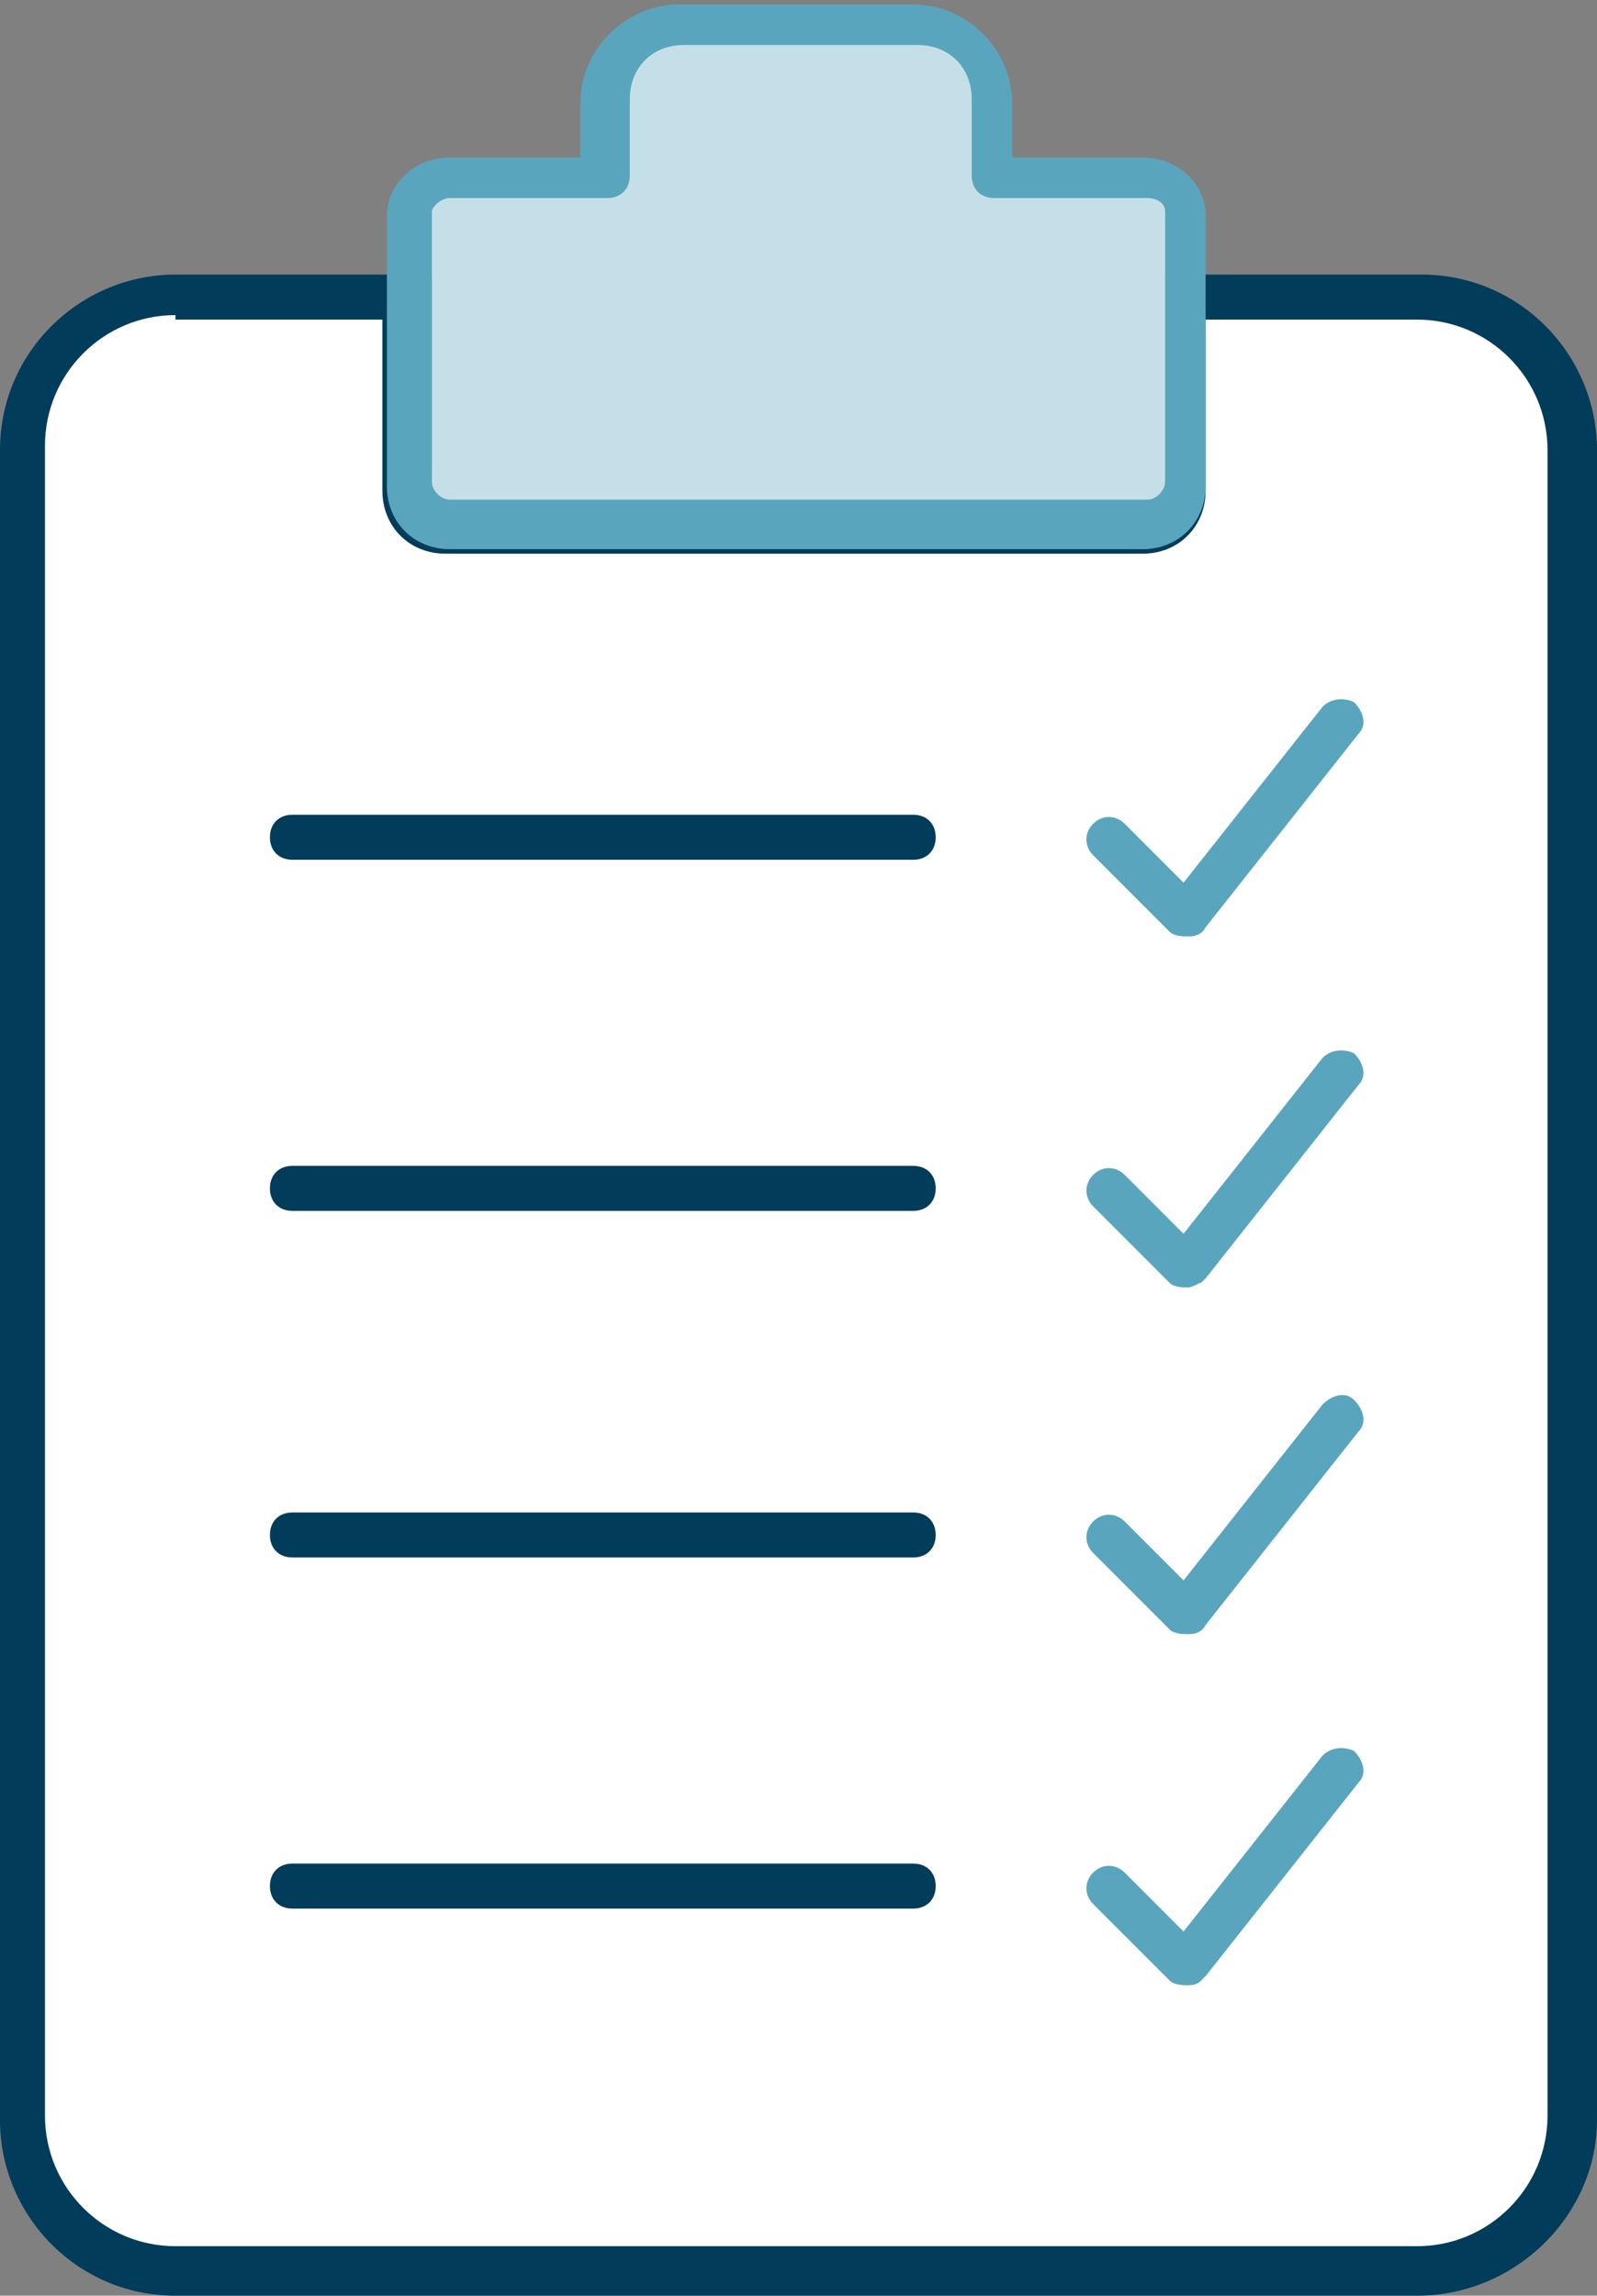
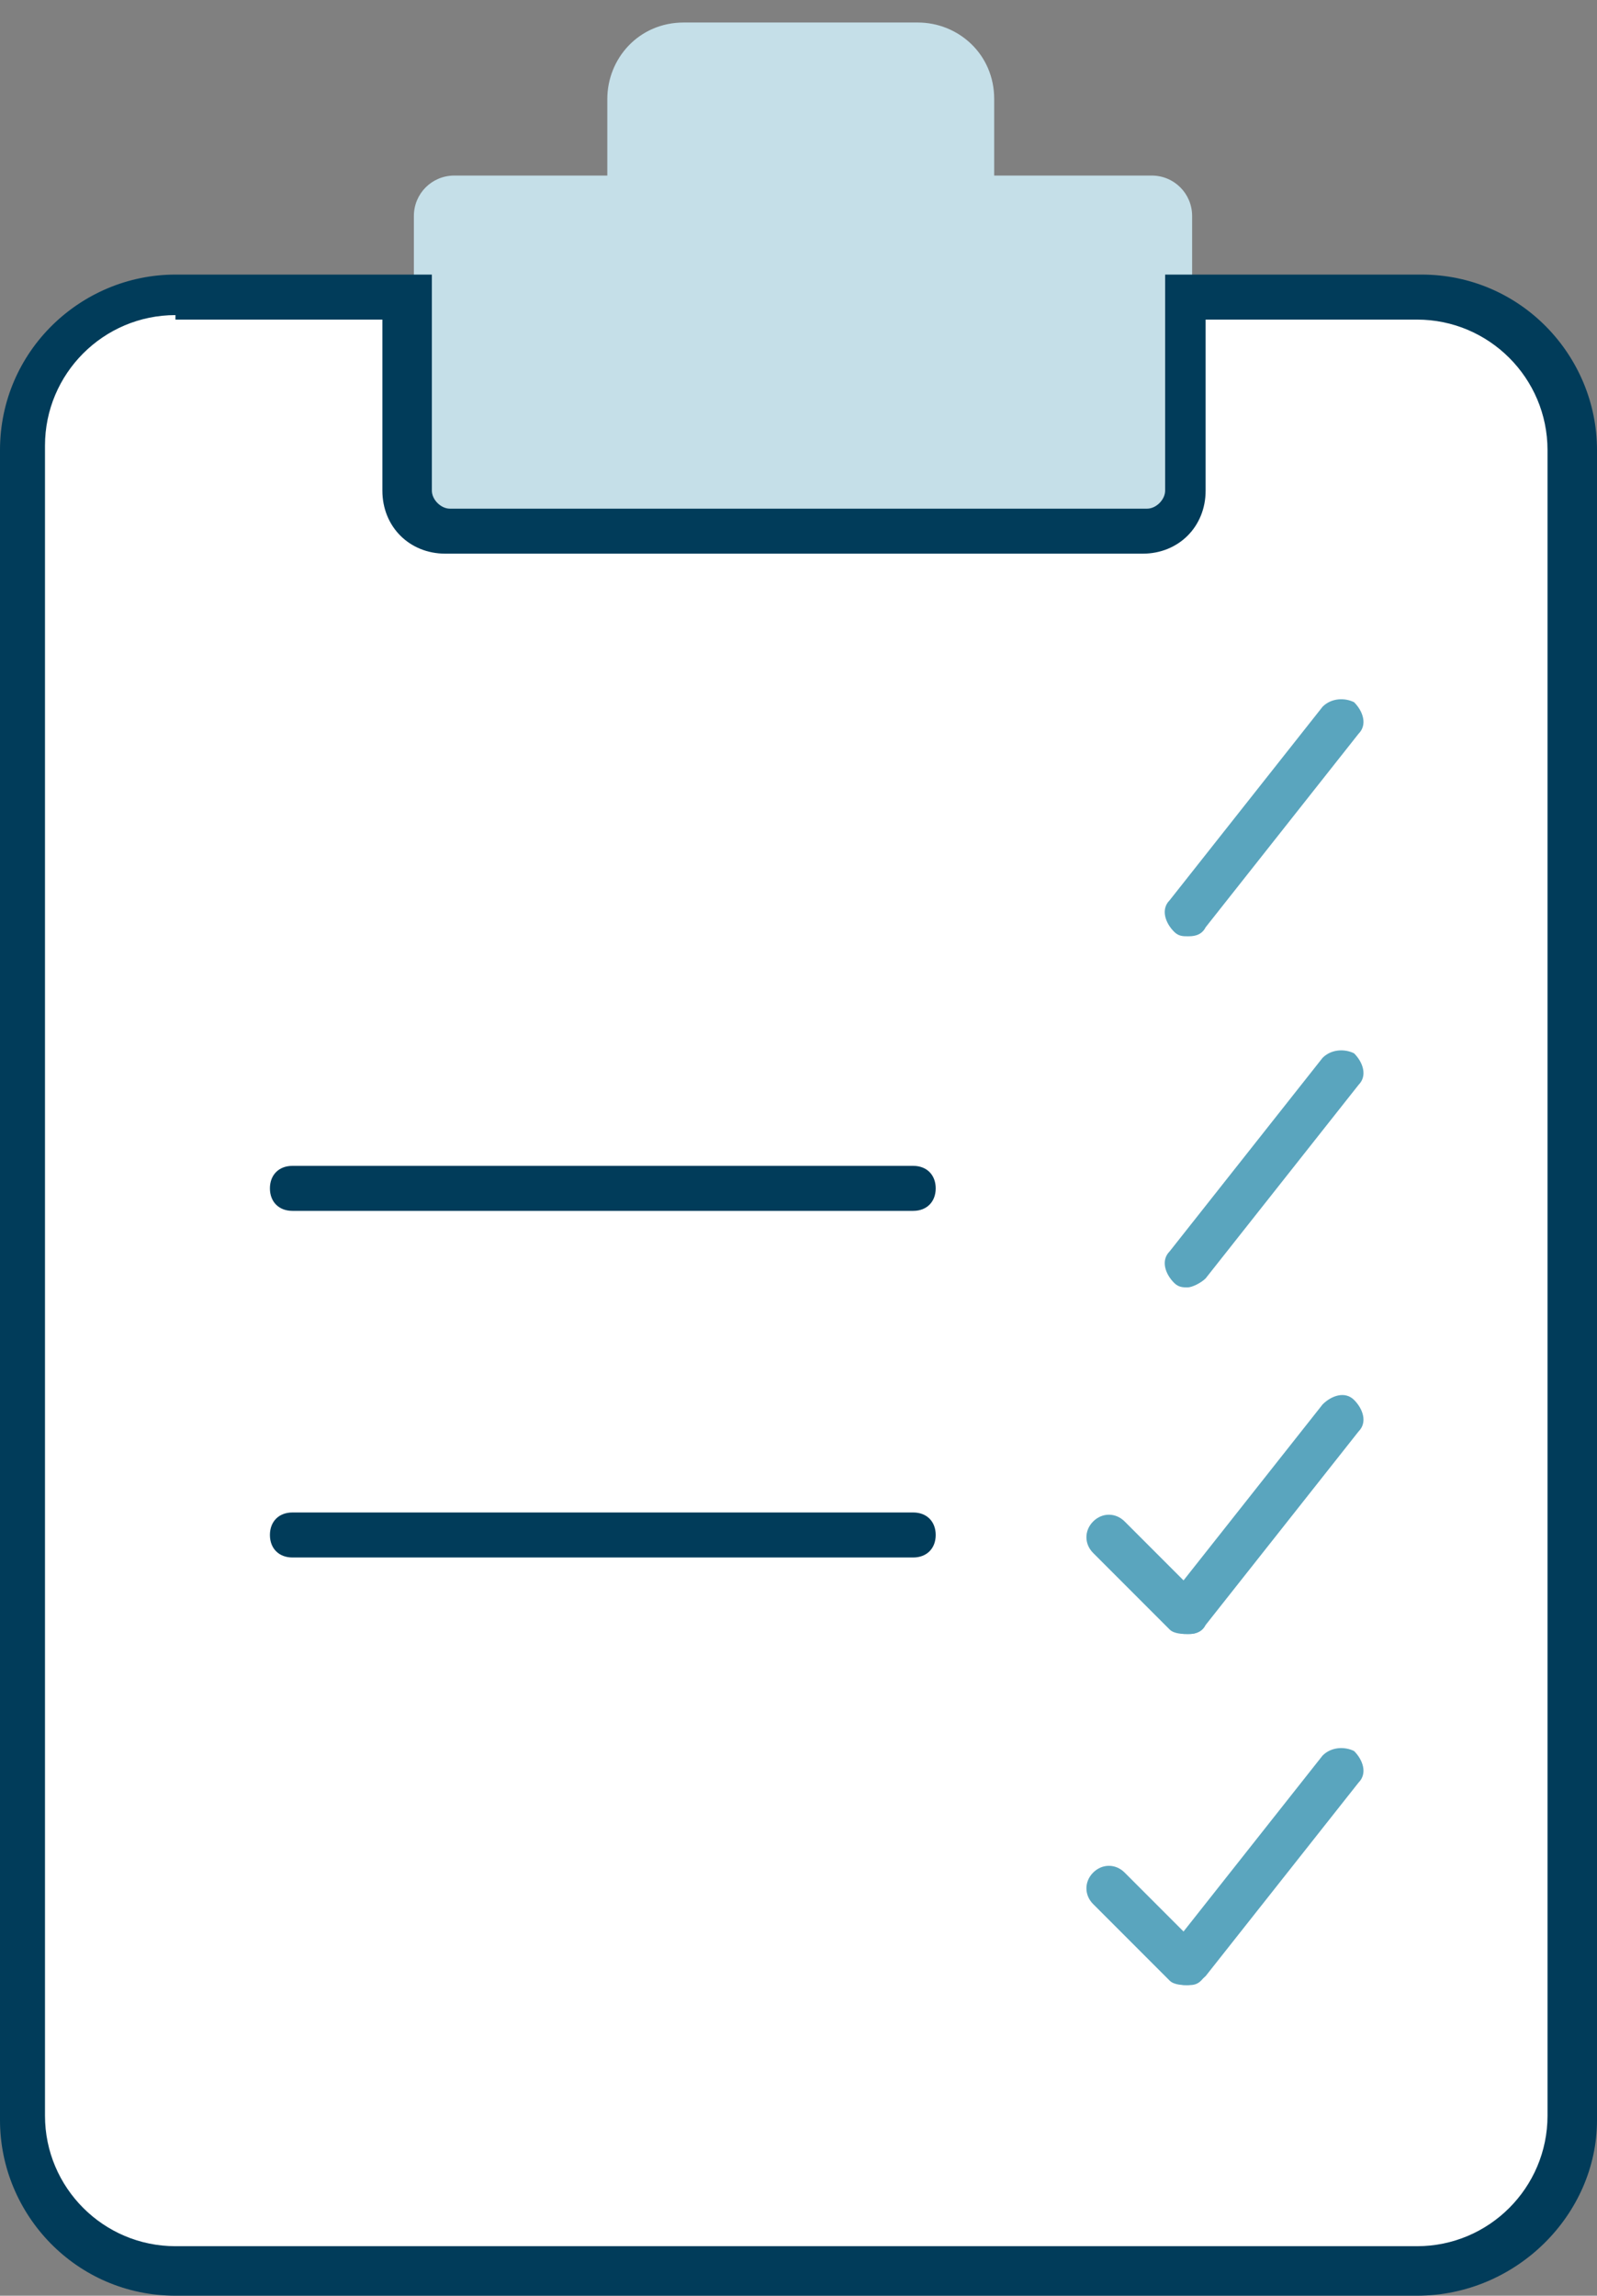
<svg xmlns="http://www.w3.org/2000/svg" version="1.1" id="Слой_1" x="0px" y="0px" viewBox="0 0 35.5 51" style="enable-background:new 0 0 35.5 51;" xml:space="preserve">
  <rect x="0" y="0" width="35.5" height="51" fill="#808080" stroke="none" />
  <style type="text/css">
	.st0{fill:#C5DFE8;}
	.st1{fill:#FFFFFF;}
	.st2{fill:#013C5A;}
	.st3{fill:#5AA5BE;}
</style>
  <g id="_x33_3--Check-List--_x28_document_x2C_-paper_x2C_-write_x2C_-note_x2C_-webby_x29_" transform="translate(355, 707)">
    <g id="Fill-247">
      <path class="st0" d="M-332.9-703.1v-1.7c0-1-0.8-1.7-1.7-1.7h-5.2c-1,0-1.7,0.8-1.7,1.7v1.7h-3.4c-0.5,0-0.9,0.4-0.9,0.9v6    c0,0.5,0.4,0.9,0.9,0.9l15.5,0c0.5,0,0.9-0.4,0.9-0.9v-6c0-0.5-0.4-0.9-0.9-0.9H-332.9z" />
    </g>
    <g id="Fill-249">
      <path class="st1" d="M-328.6-700.5v4.3c0,0.5-0.4,0.9-0.9,0.9l-15.5,0c-0.5,0-0.9-0.4-0.9-0.9v-4.3h-5.2c-1.9,0-3.4,1.5-3.4,3.4    v37.1c0,1.9,1.5,3.4,3.4,3.4h27.6c1.9,0,3.4-1.5,3.4-3.4V-697c0-1.9-1.5-3.4-3.4-3.4H-328.6z" />
    </g>
    <g id="Stroke-250">
      <path class="st2" d="M-323.5-656h-27.6c-2.2,0-3.9-1.8-3.9-3.9V-697c0-2.2,1.8-3.9,3.9-3.9h5.7v4.8c0,0.2,0.2,0.4,0.4,0.4l15.5,0    c0.2,0,0.4-0.2,0.4-0.4v-4.8h5.7c2.2,0,3.9,1.8,3.9,3.9v37.1C-319.5-657.8-321.3-656-323.5-656z M-351.1-700    c-1.6,0-2.9,1.3-2.9,2.9v37.1c0,1.6,1.3,2.9,2.9,2.9h27.6c1.6,0,2.9-1.3,2.9-2.9V-697c0-1.6-1.3-2.9-2.9-2.9h-4.7v3.8    c0,0.8-0.6,1.4-1.4,1.4l-15.5,0c-0.8,0-1.4-0.6-1.4-1.4v-3.8H-351.1z" />
    </g>
    <g id="Stroke-275">
-       <path class="st2" d="M-334.7-664.6h-13.8c-0.3,0-0.5-0.2-0.5-0.5s0.2-0.5,0.5-0.5h13.8c0.3,0,0.5,0.2,0.5,0.5    S-334.4-664.6-334.7-664.6z" />
-     </g>
+       </g>
    <g id="Stroke-276">
      <path class="st2" d="M-334.7-672.4h-13.8c-0.3,0-0.5-0.2-0.5-0.5s0.2-0.5,0.5-0.5h13.8c0.3,0,0.5,0.2,0.5,0.5    S-334.4-672.4-334.7-672.4z" />
    </g>
    <g id="Stroke-277">
      <path class="st2" d="M-334.7-680.1h-13.8c-0.3,0-0.5-0.2-0.5-0.5s0.2-0.5,0.5-0.5h13.8c0.3,0,0.5,0.2,0.5,0.5    S-334.4-680.1-334.7-680.1z" />
    </g>
    <g id="Stroke-278">
-       <path class="st2" d="M-334.7-687.9h-13.8c-0.3,0-0.5-0.2-0.5-0.5s0.2-0.5,0.5-0.5h13.8c0.3,0,0.5,0.2,0.5,0.5    S-334.4-687.9-334.7-687.9z" />
-     </g>
+       </g>
    <g id="Stroke-279">
-       <path class="st3" d="M-328.6-686.2c-0.1,0-0.3,0-0.4-0.1l-1.7-1.7c-0.2-0.2-0.2-0.5,0-0.7s0.5-0.2,0.7,0l1.7,1.7    c0.2,0.2,0.2,0.5,0,0.7C-328.4-686.2-328.5-686.2-328.6-686.2z" />
-     </g>
+       </g>
    <g id="Stroke-280">
      <path class="st3" d="M-328.6-686.2c-0.1,0-0.2,0-0.3-0.1c-0.2-0.2-0.3-0.5-0.1-0.7l3.4-4.3c0.2-0.2,0.5-0.2,0.7-0.1    c0.2,0.2,0.3,0.5,0.1,0.7l-3.4,4.3C-328.3-686.2-328.5-686.2-328.6-686.2z" />
    </g>
    <g id="Stroke-281">
-       <path class="st3" d="M-328.6-678.4c-0.1,0-0.3,0-0.4-0.1l-1.7-1.7c-0.2-0.2-0.2-0.5,0-0.7s0.5-0.2,0.7,0l1.7,1.7    c0.2,0.2,0.2,0.5,0,0.7C-328.4-678.5-328.5-678.4-328.6-678.4z" />
-     </g>
+       </g>
    <g id="Stroke-282">
      <path class="st3" d="M-328.6-678.4c-0.1,0-0.2,0-0.3-0.1c-0.2-0.2-0.3-0.5-0.1-0.7l3.4-4.3c0.2-0.2,0.5-0.2,0.7-0.1    c0.2,0.2,0.3,0.5,0.1,0.7l-3.4,4.3C-328.3-678.5-328.5-678.4-328.6-678.4z" />
    </g>
    <g id="Stroke-283">
      <path class="st3" d="M-328.6-670.7c-0.1,0-0.3,0-0.4-0.1l-1.7-1.7c-0.2-0.2-0.2-0.5,0-0.7s0.5-0.2,0.7,0l1.7,1.7    c0.2,0.2,0.2,0.5,0,0.7C-328.4-670.7-328.5-670.7-328.6-670.7z" />
    </g>
    <g id="Stroke-284">
      <path class="st3" d="M-328.6-670.7c-0.1,0-0.2,0-0.3-0.1c-0.2-0.2-0.3-0.5-0.1-0.7l3.4-4.3c0.2-0.2,0.5-0.3,0.7-0.1    c0.2,0.2,0.3,0.5,0.1,0.7l-3.4,4.3C-328.3-670.7-328.5-670.7-328.6-670.7z" />
    </g>
    <g id="Stroke-285">
      <path class="st3" d="M-328.6-662.9c-0.1,0-0.3,0-0.4-0.1l-1.7-1.7c-0.2-0.2-0.2-0.5,0-0.7s0.5-0.2,0.7,0l1.7,1.7    c0.2,0.2,0.2,0.5,0,0.7C-328.4-662.9-328.5-662.9-328.6-662.9z" />
    </g>
    <g id="Stroke-286">
      <path class="st3" d="M-328.6-662.9c-0.1,0-0.2,0-0.3-0.1c-0.2-0.2-0.3-0.5-0.1-0.7l3.4-4.3c0.2-0.2,0.5-0.2,0.7-0.1    c0.2,0.2,0.3,0.5,0.1,0.7l-3.4,4.3C-328.3-663-328.5-662.9-328.6-662.9z" />
    </g>
    <g id="Stroke-248">
-       <path class="st3" d="M-345-694.8c-0.8,0-1.4-0.6-1.4-1.4v-6c0-0.7,0.6-1.3,1.4-1.3h2.9v-1.2c0-1.2,1-2.2,2.2-2.2h5.2    c1.2,0,2.2,1,2.2,2.2v1.2h2.9c0.8,0,1.4,0.6,1.4,1.3v6c0,0.8-0.6,1.4-1.4,1.4L-345-694.8z M-345-702.6c-0.2,0-0.4,0.2-0.4,0.3v6    c0,0.2,0.2,0.4,0.4,0.4l15.5,0c0.2,0,0.4-0.2,0.4-0.4v-6c0-0.2-0.2-0.3-0.4-0.3h-3.4c-0.3,0-0.5-0.2-0.5-0.5v-1.7    c0-0.7-0.5-1.2-1.2-1.2h-5.2c-0.7,0-1.2,0.5-1.2,1.2v1.7c0,0.3-0.2,0.5-0.5,0.5H-345z" />
-     </g>
+       </g>
  </g>
</svg>